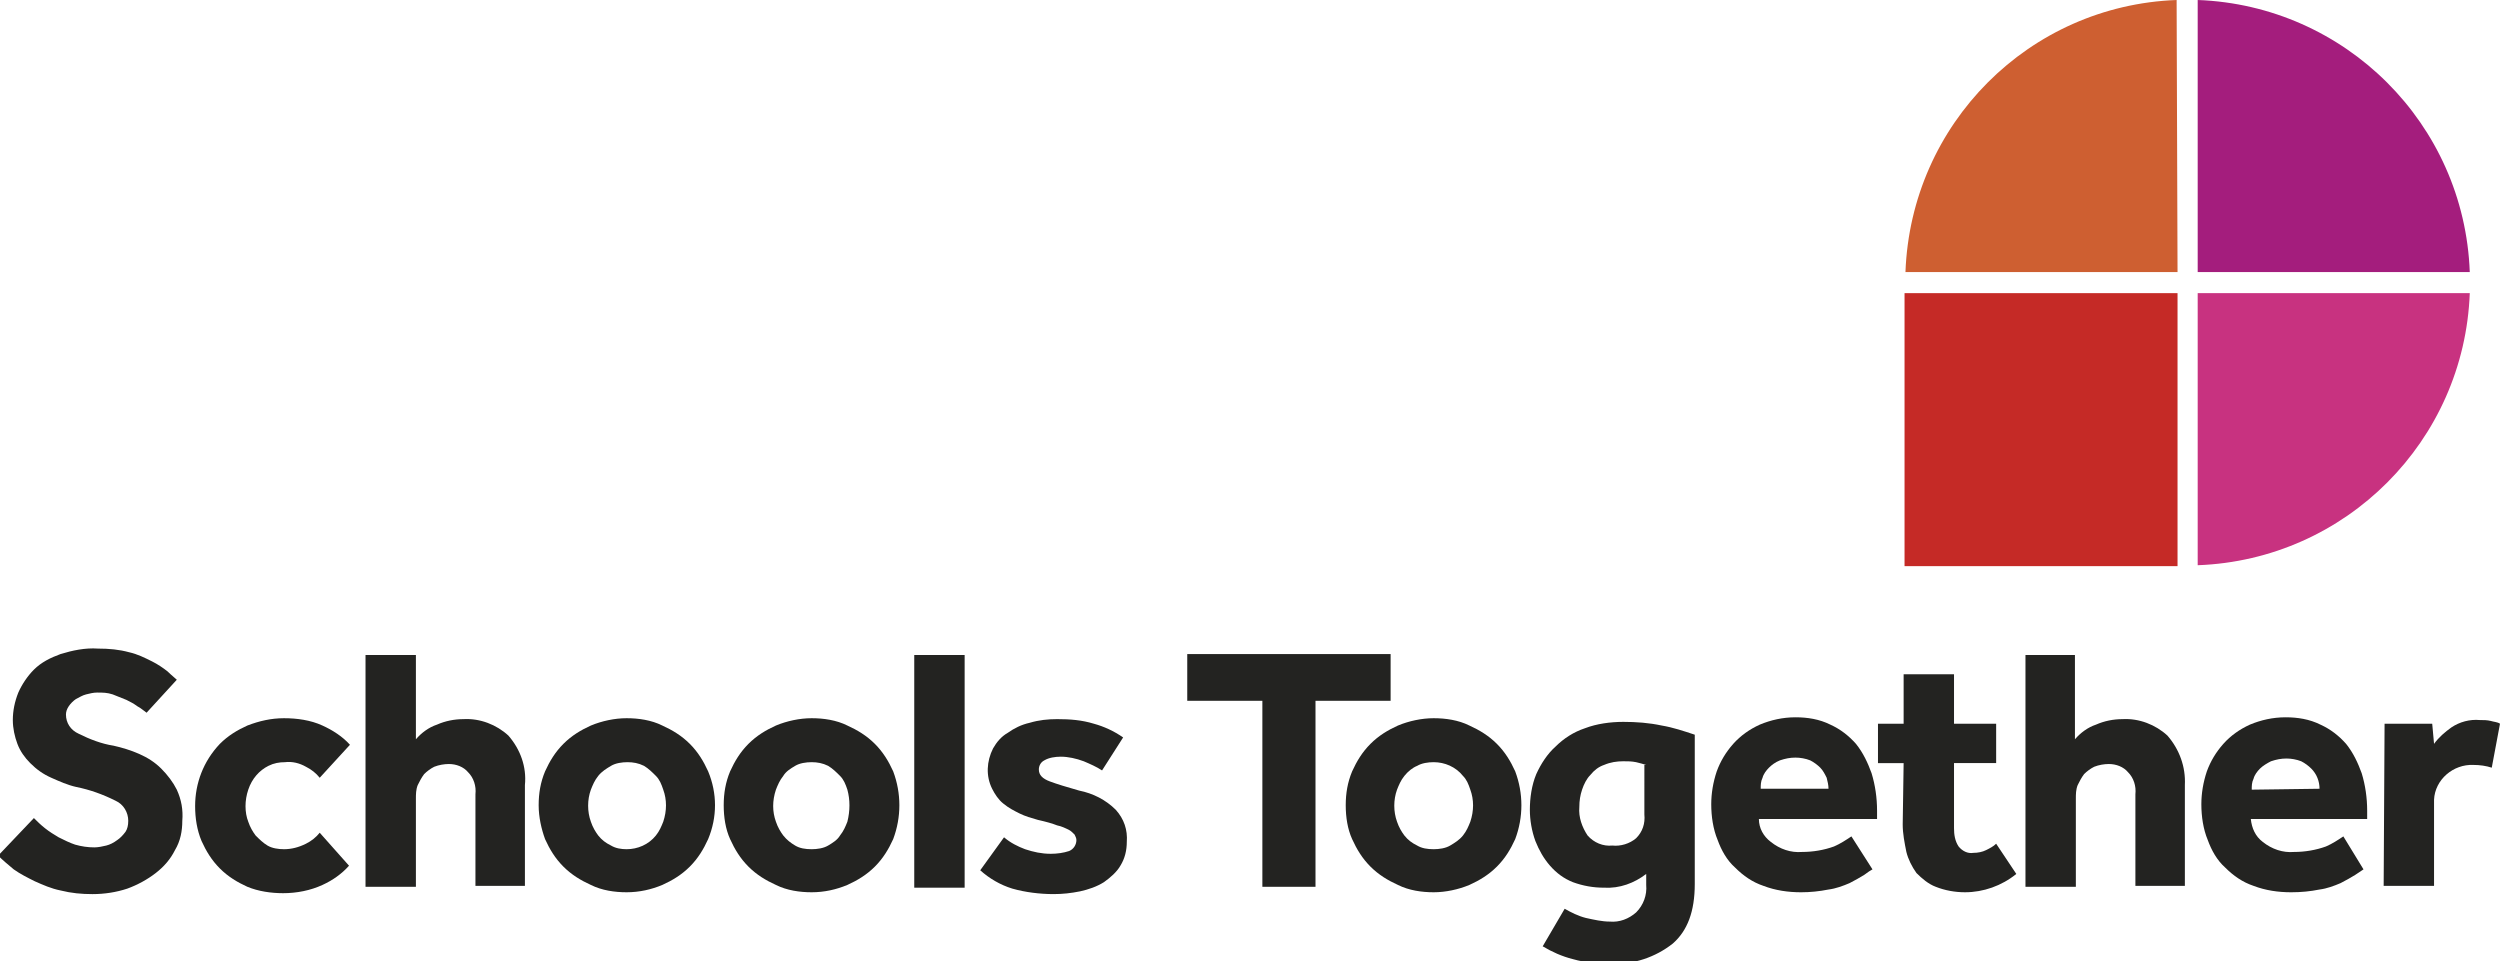
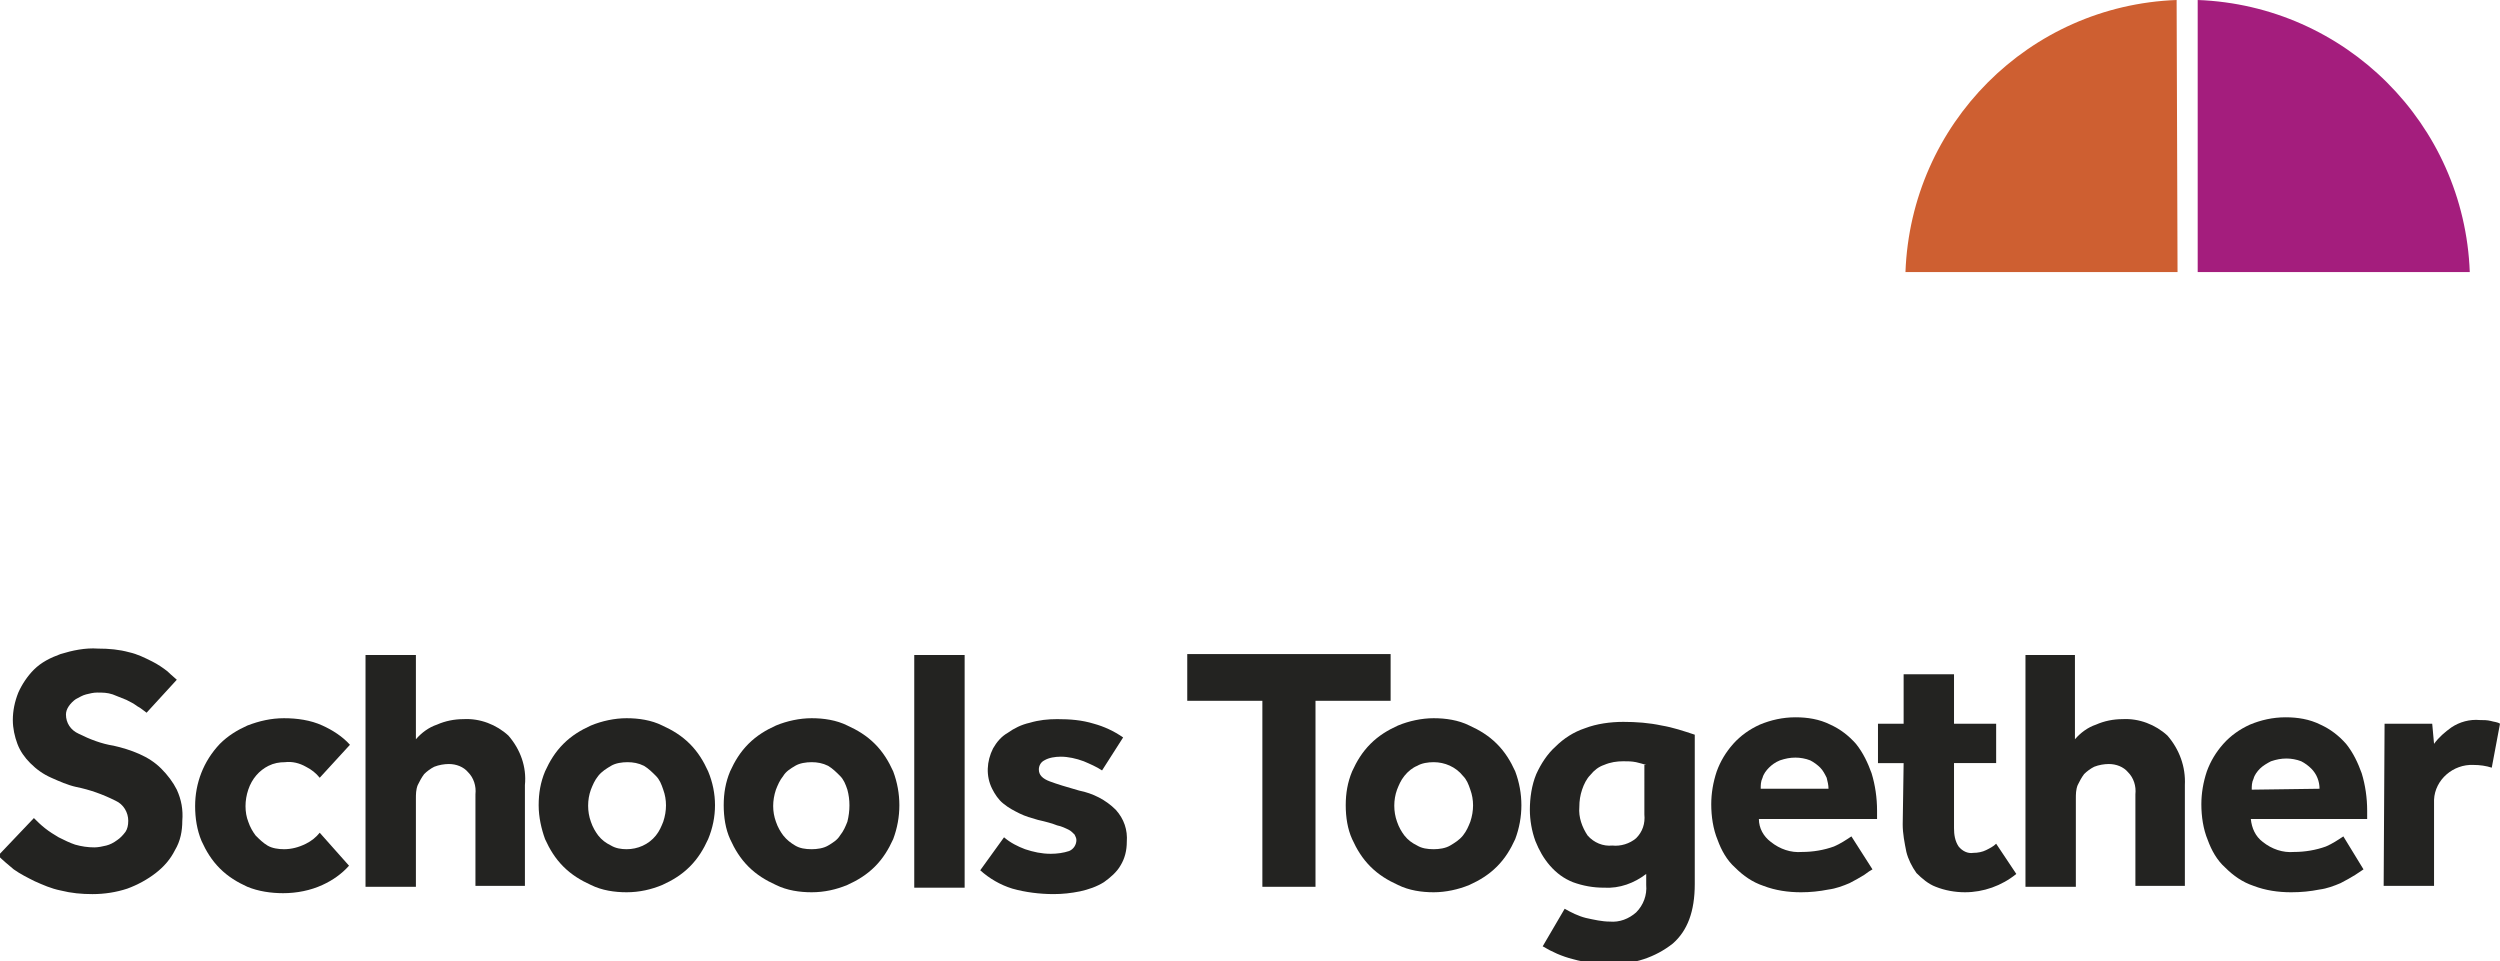
<svg xmlns="http://www.w3.org/2000/svg" version="1.1" id="Header" x="0px" y="0px" viewBox="0 0 272.9 104.9" style="enable-background:new 0 0 272.9 104.9;" xml:space="preserve">
  <style type="text/css">
	.st0{fill:#232321;}
	.st1{fill:#A41D7D;}
	.st2{fill:#CE5F31;}
	.st3{fill:#C83280;}
	.st4{fill:#C52A26;}
</style>
  <path class="st0" d="M3.7,89.3c0.4,0.4,0.7,0.7,1.2,1.1c0.5,0.4,1,0.7,1.5,1c0.6,0.3,1.2,0.6,1.8,0.8c0.7,0.2,1.4,0.3,2.1,0.3  c0.4,0,0.9-0.1,1.3-0.2c0.4-0.1,0.8-0.3,1.2-0.6c0.3-0.2,0.6-0.5,0.9-0.9c0.2-0.3,0.3-0.7,0.3-1.2c0-0.9-0.5-1.8-1.4-2.2  c-1.4-0.7-2.8-1.2-4.3-1.5c-0.9-0.2-1.8-0.6-2.7-1C4.7,84.5,4,84,3.3,83.3c-0.6-0.6-1.1-1.3-1.4-2.1c-0.3-0.8-0.5-1.7-0.5-2.6  c0-1,0.2-2,0.6-3c0.4-0.9,1-1.8,1.7-2.5c0.8-0.8,1.8-1.3,2.9-1.7c1.3-0.4,2.7-0.7,4.1-0.6c1.2,0,2.3,0.1,3.4,0.4  c0.9,0.2,1.7,0.6,2.5,1c0.6,0.3,1.2,0.7,1.7,1.1c0.4,0.4,0.8,0.7,1,0.9l-3.3,3.6c-0.3-0.2-0.6-0.5-1-0.7c-0.4-0.3-0.8-0.5-1.2-0.7  c-0.5-0.2-1-0.4-1.5-0.6c-0.6-0.2-1.1-0.2-1.7-0.2c-0.4,0-0.8,0.1-1.2,0.2c-0.4,0.1-0.7,0.3-1.1,0.5c-0.3,0.2-0.6,0.5-0.8,0.8  c-0.2,0.3-0.3,0.6-0.3,0.9c0,0.9,0.5,1.7,1.4,2.1c1.2,0.6,2.5,1.1,3.8,1.3c0.9,0.2,1.9,0.5,2.8,0.9c0.9,0.4,1.7,0.9,2.4,1.6  c0.7,0.7,1.3,1.5,1.7,2.3c0.5,1.1,0.7,2.2,0.6,3.4c0,1.1-0.2,2.2-0.8,3.2c-0.5,1-1.2,1.8-2.1,2.5c-0.9,0.7-2,1.3-3.1,1.7  c-1.2,0.4-2.5,0.6-3.8,0.6c-1.2,0-2.3-0.1-3.5-0.4c-1-0.2-1.9-0.6-2.8-1c-0.8-0.4-1.6-0.8-2.3-1.3c-0.6-0.5-1.2-1-1.7-1.5L3.7,89.3z  " />
  <path class="st0" d="M38.1,94.5c-0.8,0.9-1.8,1.6-2.9,2.1c-1.3,0.6-2.8,0.9-4.3,0.9c-1.3,0-2.7-0.2-3.9-0.7c-1.1-0.5-2.1-1.1-3-2  c-0.9-0.9-1.5-1.9-2-3c-0.5-1.2-0.7-2.5-0.7-3.8c0-2.5,0.9-4.9,2.7-6.8c0.9-0.9,1.9-1.5,3-2c1.3-0.5,2.6-0.8,4-0.8  c1.4,0,2.9,0.2,4.2,0.8c1.1,0.5,2.2,1.2,3,2.1l-3.3,3.6c-0.4-0.5-0.9-0.9-1.5-1.2c-0.7-0.4-1.5-0.6-2.3-0.5c-0.6,0-1.2,0.1-1.8,0.4  c-1,0.5-1.8,1.4-2.2,2.6c-0.2,0.6-0.3,1.2-0.3,1.8c0,0.6,0.1,1.2,0.3,1.7c0.2,0.6,0.5,1.1,0.8,1.5c0.4,0.4,0.8,0.8,1.3,1.1  c0.5,0.3,1.2,0.4,1.8,0.4c0.8,0,1.6-0.2,2.4-0.6c0.6-0.3,1.1-0.7,1.5-1.2L38.1,94.5z" />
  <path class="st0" d="M39.9,71.5h5.5v9.2c0.6-0.7,1.4-1.3,2.3-1.6c0.9-0.4,1.9-0.6,2.9-0.6c1.8-0.1,3.6,0.6,4.9,1.8  c1.3,1.5,2,3.4,1.8,5.4v11h-5.4V86.7c0.1-0.9-0.2-1.8-0.8-2.4c-0.5-0.6-1.3-0.9-2.1-0.9c-0.5,0-1.1,0.1-1.6,0.3  c-0.4,0.2-0.8,0.5-1.1,0.8c-0.3,0.4-0.5,0.8-0.7,1.2c-0.2,0.5-0.2,1-0.2,1.5v9.6h-5.5V71.5z" />
  <path class="st0" d="M58.8,87.9c0-1.3,0.2-2.5,0.7-3.7c0.5-1.1,1.1-2.1,2-3c0.9-0.9,1.9-1.5,3-2c1.2-0.5,2.6-0.8,3.9-0.8  c1.3,0,2.7,0.2,3.9,0.8c1.1,0.5,2.1,1.1,3,2c0.9,0.9,1.5,1.9,2,3c1,2.4,1,5,0,7.4c-0.5,1.1-1.1,2.1-2,3c-0.9,0.9-1.9,1.5-3,2  c-1.2,0.5-2.5,0.8-3.9,0.8c-1.3,0-2.7-0.2-3.9-0.8c-1.1-0.5-2.1-1.1-3-2c-0.9-0.9-1.5-1.9-2-3C59.1,90.5,58.8,89.2,58.8,87.9z   M68.4,92.7c1.2,0,2.4-0.5,3.2-1.5c0.4-0.5,0.6-1,0.8-1.5c0.4-1.2,0.4-2.4,0-3.5c-0.2-0.6-0.4-1.1-0.8-1.5c-0.4-0.4-0.8-0.8-1.3-1.1  c-0.6-0.3-1.2-0.4-1.8-0.4c-0.6,0-1.3,0.1-1.8,0.4c-0.5,0.3-1,0.6-1.4,1.1c-0.4,0.5-0.6,1-0.8,1.5c-0.4,1.1-0.4,2.4,0,3.5  c0.2,0.6,0.5,1.1,0.8,1.5c0.4,0.5,0.8,0.8,1.4,1.1C67.2,92.6,67.8,92.7,68.4,92.7z" />
  <path class="st0" d="M79,87.9c0-1.3,0.2-2.5,0.7-3.7c0.5-1.1,1.1-2.1,2-3c0.9-0.9,1.9-1.5,3-2c1.2-0.5,2.6-0.8,3.9-0.8  c1.3,0,2.7,0.2,3.9,0.8c1.1,0.5,2.1,1.1,3,2c0.9,0.9,1.5,1.9,2,3c0.9,2.4,0.9,5,0,7.4c-0.5,1.1-1.1,2.1-2,3c-0.9,0.9-1.9,1.5-3,2  c-1.2,0.5-2.5,0.8-3.9,0.8c-1.3,0-2.7-0.2-3.9-0.8c-1.1-0.5-2.1-1.1-3-2c-0.9-0.9-1.5-1.9-2-3C79.2,90.5,79,89.2,79,87.9z   M88.6,92.7c0.6,0,1.3-0.1,1.8-0.4c0.5-0.3,1-0.6,1.3-1.1c0.4-0.5,0.6-1,0.8-1.5c0.3-1.2,0.3-2.4,0-3.5c-0.2-0.6-0.4-1.1-0.8-1.5  c-0.4-0.4-0.8-0.8-1.3-1.1c-0.6-0.3-1.2-0.4-1.8-0.4c-0.6,0-1.3,0.1-1.8,0.4c-0.5,0.3-1,0.6-1.3,1.1c-0.4,0.5-0.6,1-0.8,1.5  c-0.4,1.2-0.4,2.4,0,3.5c0.2,0.6,0.5,1.1,0.8,1.5c0.4,0.5,0.8,0.8,1.3,1.1C87.3,92.6,87.9,92.7,88.6,92.7L88.6,92.7z" />
  <path class="st0" d="M99.8,71.5h5.5v25.4h-5.5V71.5z" />
  <path class="st0" d="M109.6,91.4c0.7,0.6,1.5,1,2.3,1.3c0.9,0.3,1.8,0.5,2.8,0.5c0.7,0,1.4-0.1,2-0.3c0.5-0.2,0.8-0.7,0.8-1.2  c0-0.2-0.1-0.4-0.2-0.6c-0.2-0.2-0.4-0.4-0.6-0.5c-0.4-0.2-0.8-0.4-1.3-0.5c-0.5-0.2-1.2-0.4-2.1-0.6c-0.7-0.2-1.4-0.4-2-0.7  c-0.6-0.3-1.2-0.6-1.8-1.1c-0.5-0.4-0.9-1-1.2-1.6c-0.7-1.4-0.6-3,0.1-4.4c0.4-0.7,0.9-1.3,1.6-1.7c0.7-0.5,1.5-0.9,2.4-1.1  c1-0.3,2-0.4,3-0.4c1.4,0,2.7,0.1,4,0.5c1.1,0.3,2.2,0.8,3.2,1.5l-2.3,3.6c-0.6-0.4-1.3-0.7-2-1c-0.8-0.3-1.7-0.5-2.5-0.5  c-0.6,0-1.3,0.1-1.8,0.4c-0.4,0.2-0.6,0.6-0.6,1c0,0.6,0.4,1,1.2,1.3s1.8,0.6,3.2,1c1.5,0.3,2.9,1,4,2.1c0.9,1,1.3,2.2,1.2,3.5  c0,0.9-0.2,1.8-0.7,2.6c-0.4,0.7-1.1,1.3-1.8,1.8c-0.8,0.5-1.7,0.8-2.6,1c-1,0.2-1.9,0.3-2.9,0.3c-1.5,0-3.1-0.2-4.5-0.6  c-1.3-0.4-2.5-1.1-3.5-2L109.6,91.4z" />
  <path class="st0" d="M137.8,76.5h-8.2v-5.1h22.2v5.1h-8.2v20.3h-5.8V76.5z" />
  <path class="st0" d="M146.9,87.9c0-1.3,0.2-2.5,0.7-3.7c0.5-1.1,1.1-2.1,2-3c0.9-0.9,1.9-1.5,3-2c1.2-0.5,2.6-0.8,3.9-0.8  c1.3,0,2.7,0.2,3.9,0.8c1.1,0.5,2.1,1.1,3,2c0.9,0.9,1.5,1.9,2,3c0.9,2.4,0.9,5,0,7.4c-0.5,1.1-1.1,2.1-2,3c-0.9,0.9-1.9,1.5-3,2  c-1.2,0.5-2.6,0.8-3.9,0.8c-1.3,0-2.7-0.2-3.9-0.8c-1.1-0.5-2.1-1.1-3-2c-0.9-0.9-1.5-1.9-2-3C147.1,90.5,146.9,89.2,146.9,87.9z   M156.5,92.7c0.6,0,1.3-0.1,1.8-0.4c0.5-0.3,1-0.6,1.4-1.1c0.4-0.5,0.6-1,0.8-1.5c0.4-1.2,0.4-2.4,0-3.5c-0.2-0.6-0.4-1.1-0.8-1.5  c-0.8-1-2-1.5-3.2-1.5c-0.6,0-1.3,0.1-1.8,0.4c-0.5,0.2-1,0.6-1.4,1.1c-0.4,0.5-0.6,1-0.8,1.5c-0.4,1.1-0.4,2.4,0,3.5  c0.2,0.6,0.5,1.1,0.8,1.5c0.4,0.5,0.8,0.8,1.4,1.1C155.2,92.6,155.8,92.7,156.5,92.7z" />
  <path class="st0" d="M170.8,99.2c0.7,0.4,1.5,0.8,2.3,1c0.9,0.2,1.8,0.4,2.6,0.4c1.1,0.1,2.1-0.3,2.9-1c0.8-0.8,1.2-1.9,1.1-3v-1.2  c-1.3,1-2.9,1.6-4.6,1.5c-1.2,0-2.3-0.2-3.4-0.6c-1-0.4-1.8-1-2.5-1.8c-0.7-0.8-1.2-1.7-1.6-2.7c-0.4-1.1-0.6-2.3-0.6-3.4  c0-1.3,0.2-2.7,0.7-3.9c0.5-1.1,1.2-2.2,2.1-3c0.9-0.9,2-1.6,3.2-2c1.3-0.5,2.8-0.7,4.2-0.7c1.4,0,2.8,0.1,4.2,0.4  c1.2,0.2,2.4,0.6,3.6,1v16.3c0,3-0.8,5.1-2.4,6.5c-1.9,1.5-4.3,2.3-6.7,2.2c-1.4,0-2.8-0.1-4.2-0.5c-1.2-0.3-2.3-0.8-3.3-1.4  L170.8,99.2z M179.7,83.5c-0.3-0.1-0.7-0.2-1.1-0.3c-0.5-0.1-0.9-0.1-1.4-0.1c-0.7,0-1.4,0.1-2.1,0.4c-0.6,0.2-1.1,0.6-1.5,1.1  c-0.4,0.4-0.7,1-0.9,1.6c-0.2,0.6-0.3,1.2-0.3,1.9c-0.1,1.1,0.3,2.2,0.9,3.1c0.7,0.8,1.7,1.2,2.7,1.1c0.9,0.1,1.9-0.2,2.6-0.8  c0.7-0.7,1-1.6,0.9-2.6V83.5z" />
  <path class="st0" d="M204.4,94.9c-0.2,0.1-0.5,0.3-0.9,0.6c-0.5,0.3-1,0.6-1.6,0.9c-0.7,0.3-1.5,0.6-2.3,0.7c-1,0.2-2,0.3-3,0.3  c-1.4,0-2.8-0.2-4.1-0.7c-1.2-0.4-2.2-1.1-3.1-2c-0.9-0.8-1.5-1.9-1.9-3c-0.5-1.2-0.7-2.6-0.7-3.9c0-1.2,0.2-2.4,0.6-3.6  c0.4-1.1,1-2.1,1.8-3c0.8-0.9,1.8-1.6,2.9-2.1c1.2-0.5,2.5-0.8,3.9-0.8c1.3,0,2.6,0.2,3.8,0.8c1.1,0.5,2,1.2,2.8,2.1  c0.8,1,1.3,2.1,1.7,3.2c0.4,1.3,0.6,2.7,0.6,4.1v0.9H192c0,1,0.5,1.9,1.3,2.5c1,0.8,2.2,1.2,3.4,1.1c1.2,0,2.4-0.2,3.5-0.6  c0.7-0.3,1.3-0.7,1.9-1.1L204.4,94.9z M199.6,86.1c0-0.4-0.1-0.8-0.2-1.2c-0.2-0.4-0.4-0.8-0.7-1.1c-0.3-0.3-0.7-0.6-1.1-0.8  c-0.5-0.2-1.1-0.3-1.6-0.3c-0.6,0-1.1,0.1-1.7,0.3c-0.5,0.2-0.9,0.5-1.2,0.8c-0.3,0.3-0.6,0.7-0.7,1.1c-0.2,0.4-0.2,0.8-0.2,1.2  L199.6,86.1z" />
  <path class="st0" d="M207.8,83.3H205V79h2.8v-5.4h5.5V79h4.6v4.3h-4.6v7.1c0,0.7,0.1,1.4,0.5,2c0.4,0.5,1,0.8,1.6,0.7  c0.5,0,1-0.1,1.4-0.3c0.4-0.2,0.8-0.4,1.1-0.7l2.2,3.3c-1.6,1.3-3.6,2-5.6,2c-1.1,0-2.2-0.2-3.2-0.6c-0.8-0.3-1.5-0.9-2.1-1.5  c-0.5-0.7-0.9-1.5-1.1-2.3c-0.2-1-0.4-2-0.4-3L207.8,83.3z" />
  <path class="st0" d="M221.1,71.5h5.4v9.2c0.6-0.7,1.4-1.3,2.3-1.6c0.9-0.4,1.9-0.6,2.9-0.6c1.8-0.1,3.6,0.6,4.9,1.8  c1.3,1.5,2,3.4,1.9,5.4v11h-5.4V86.7c0.1-0.9-0.2-1.8-0.8-2.4c-0.5-0.6-1.3-0.9-2.1-0.9c-0.5,0-1.1,0.1-1.6,0.3  c-0.4,0.2-0.8,0.5-1.1,0.8c-0.3,0.4-0.5,0.8-0.7,1.2c-0.2,0.5-0.2,1-0.2,1.5v9.6h-5.5L221.1,71.5z" />
  <path class="st0" d="M258,94.9l-0.9,0.6c-0.5,0.3-1,0.6-1.6,0.9c-0.7,0.3-1.5,0.6-2.3,0.7c-1,0.2-2,0.3-3.1,0.3  c-1.4,0-2.8-0.2-4.1-0.7c-1.2-0.4-2.2-1.1-3.1-2c-0.9-0.8-1.5-1.9-1.9-3c-0.5-1.2-0.7-2.6-0.7-3.9c0-1.2,0.2-2.4,0.6-3.6  c0.4-1.1,1-2.1,1.8-3c0.8-0.9,1.8-1.6,2.9-2.1c1.2-0.5,2.5-0.8,3.9-0.8c1.3,0,2.6,0.2,3.8,0.8c1.1,0.5,2,1.2,2.8,2.1  c0.8,1,1.3,2.1,1.7,3.2c0.4,1.3,0.6,2.7,0.6,4.1v0.9h-12.7c0.1,1,0.5,1.9,1.3,2.5c1,0.8,2.2,1.2,3.4,1.1c1.2,0,2.4-0.2,3.5-0.6  c0.7-0.3,1.3-0.7,1.9-1.1L258,94.9z M253.2,86.1c0-0.8-0.3-1.6-0.9-2.2c-0.3-0.3-0.7-0.6-1.1-0.8c-0.5-0.2-1.1-0.3-1.6-0.3  c-0.6,0-1.1,0.1-1.7,0.3c-0.4,0.2-0.9,0.5-1.2,0.8c-0.3,0.3-0.6,0.7-0.7,1.1c-0.2,0.4-0.2,0.8-0.2,1.2L253.2,86.1z" />
  <path class="st0" d="M260.3,79h5.2l0.2,2.2c0.5-0.7,1.2-1.3,1.9-1.8c0.9-0.6,2-0.9,3.1-0.8c0.4,0,0.8,0,1.2,0.1  c0.3,0.1,0.7,0.1,1,0.3l-0.9,4.8c-0.6-0.2-1.3-0.3-2-0.3c-2.2-0.1-4.2,1.6-4.3,3.8c0,0.2,0,0.4,0,0.6v8.8h-5.5L260.3,79z" />
  <path class="st1" d="M239.9,0c16.1,0.6,29.1,13.5,29.7,29.7h-29.7V0z" />
  <path class="st2" d="M237.6,0c-16.1,0.6-29,13.5-29.6,29.7h29.7L237.6,0z" />
-   <path class="st3" d="M269.6,32c-0.6,16.1-13.5,29.1-29.7,29.7V32H269.6z" />
-   <rect x="207.9" y="32" class="st4" width="29.8" height="29.8" />
</svg>